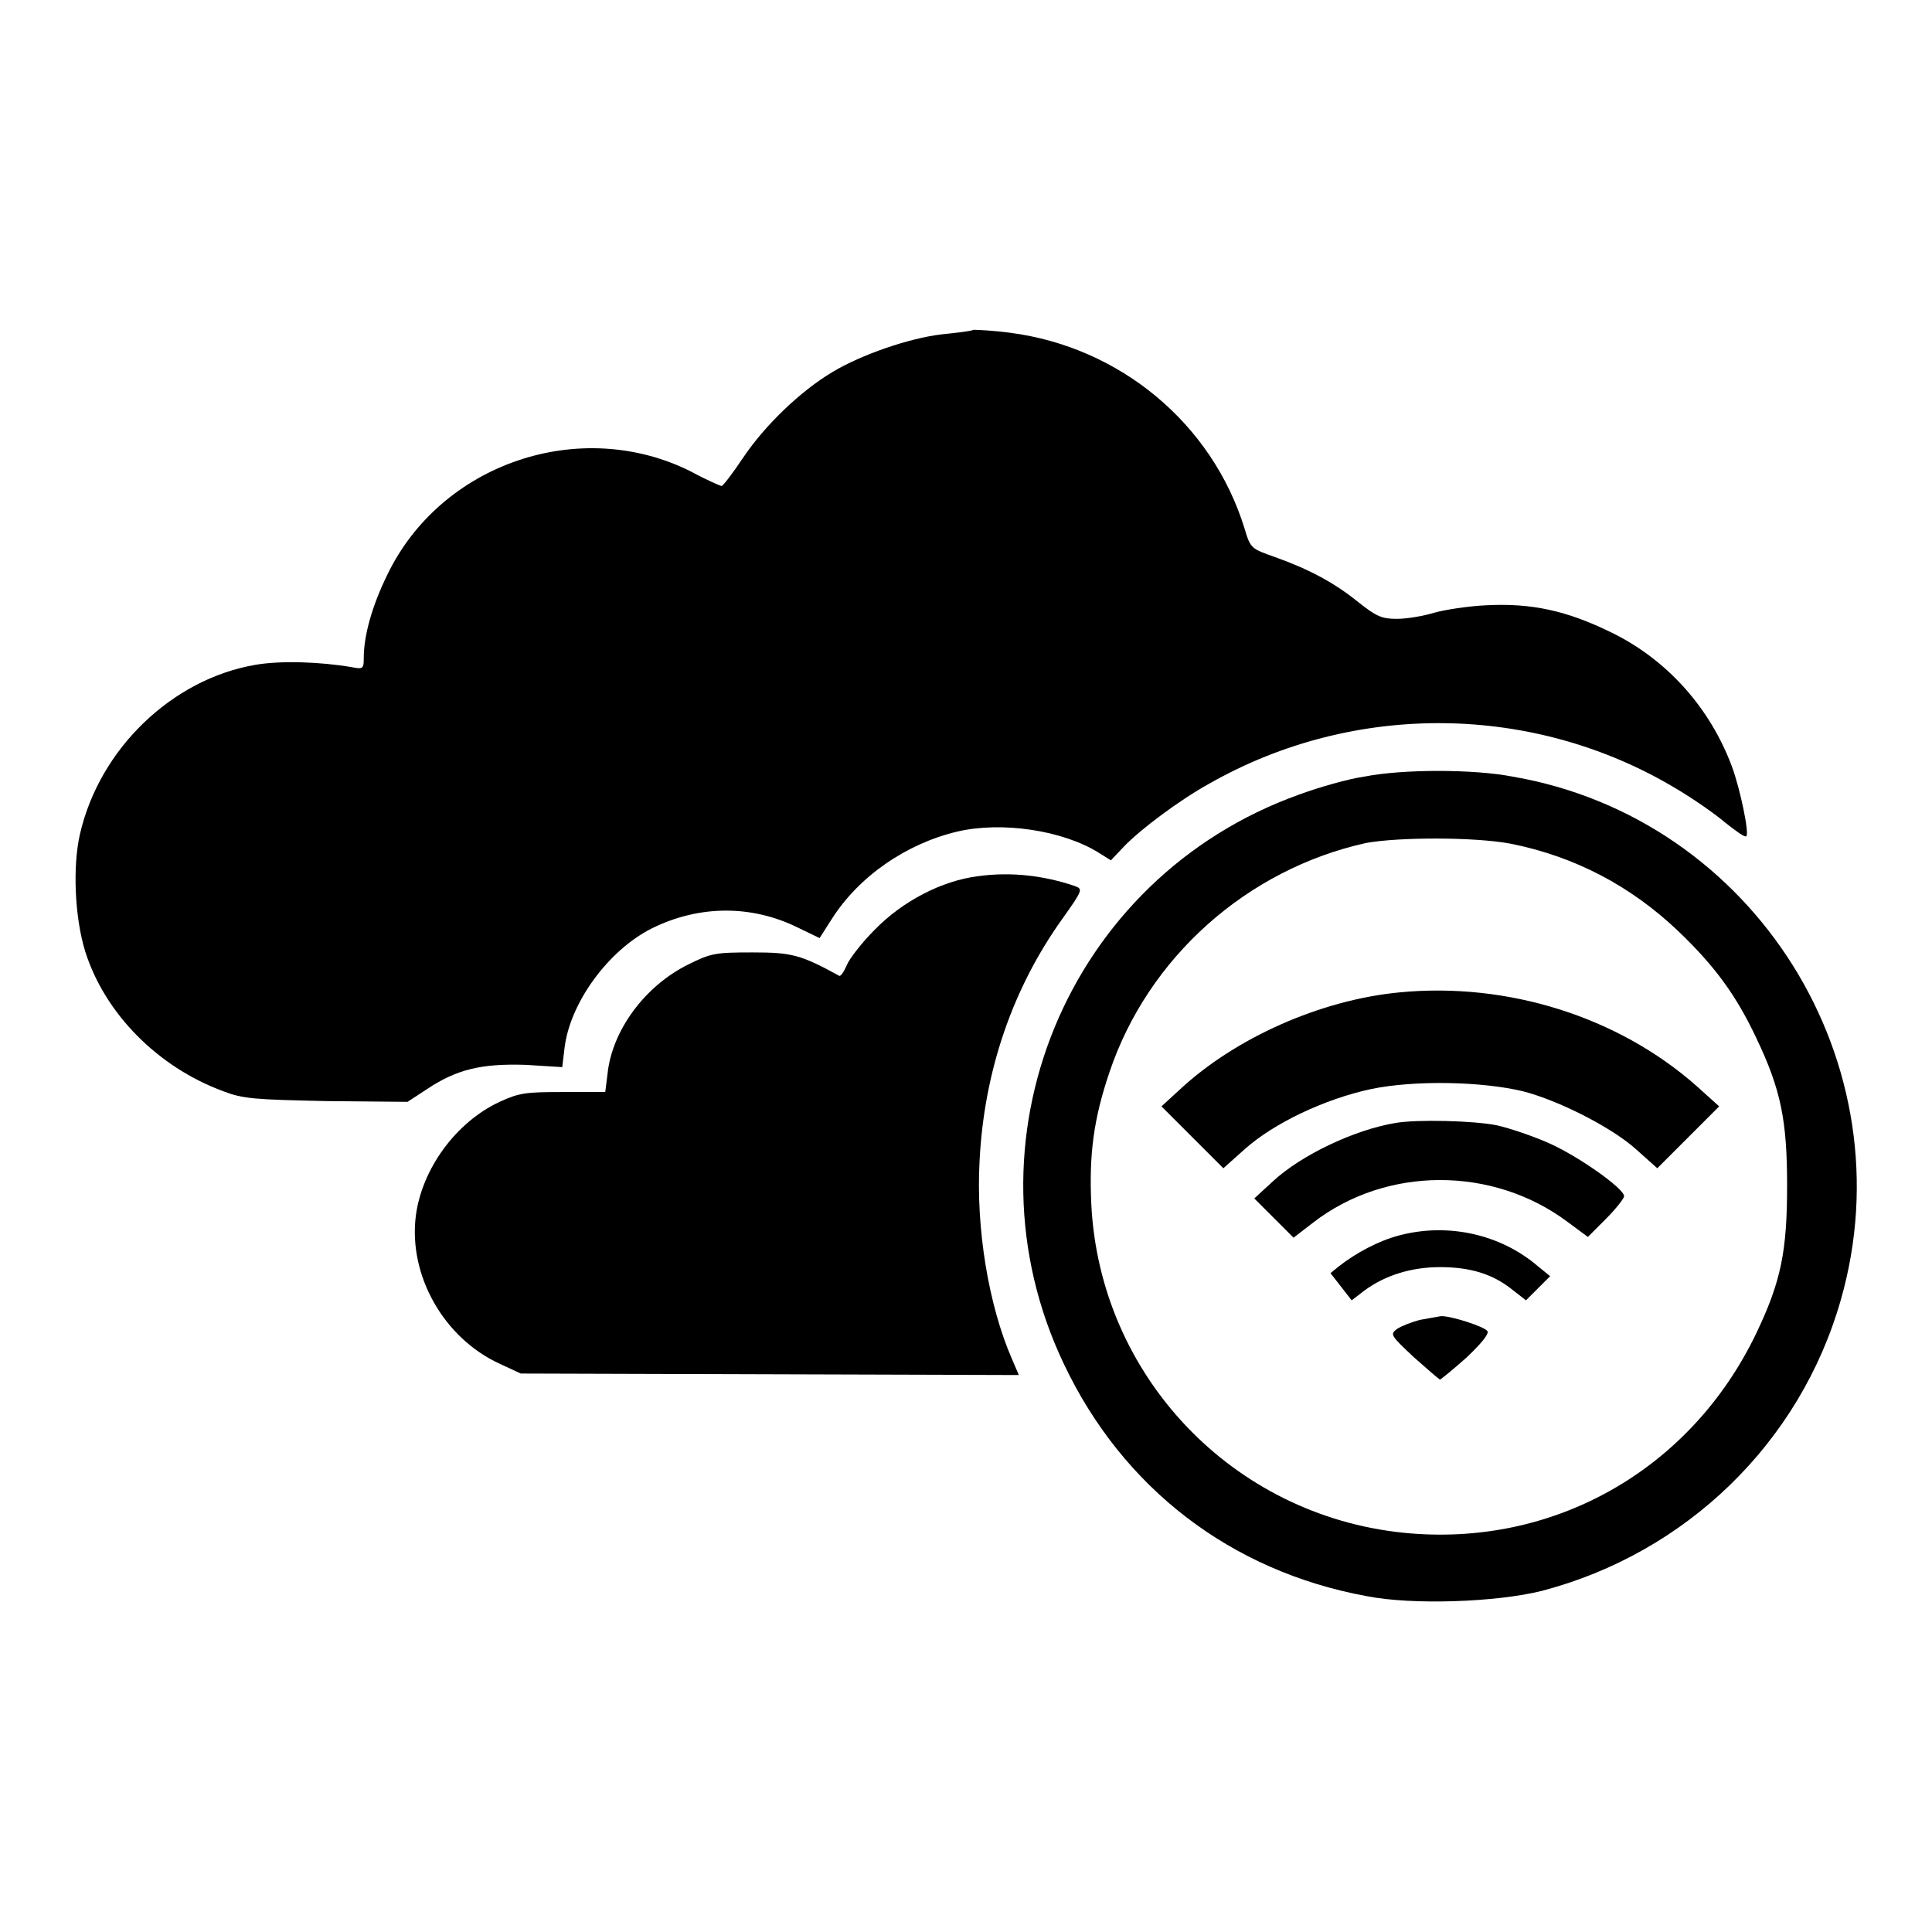
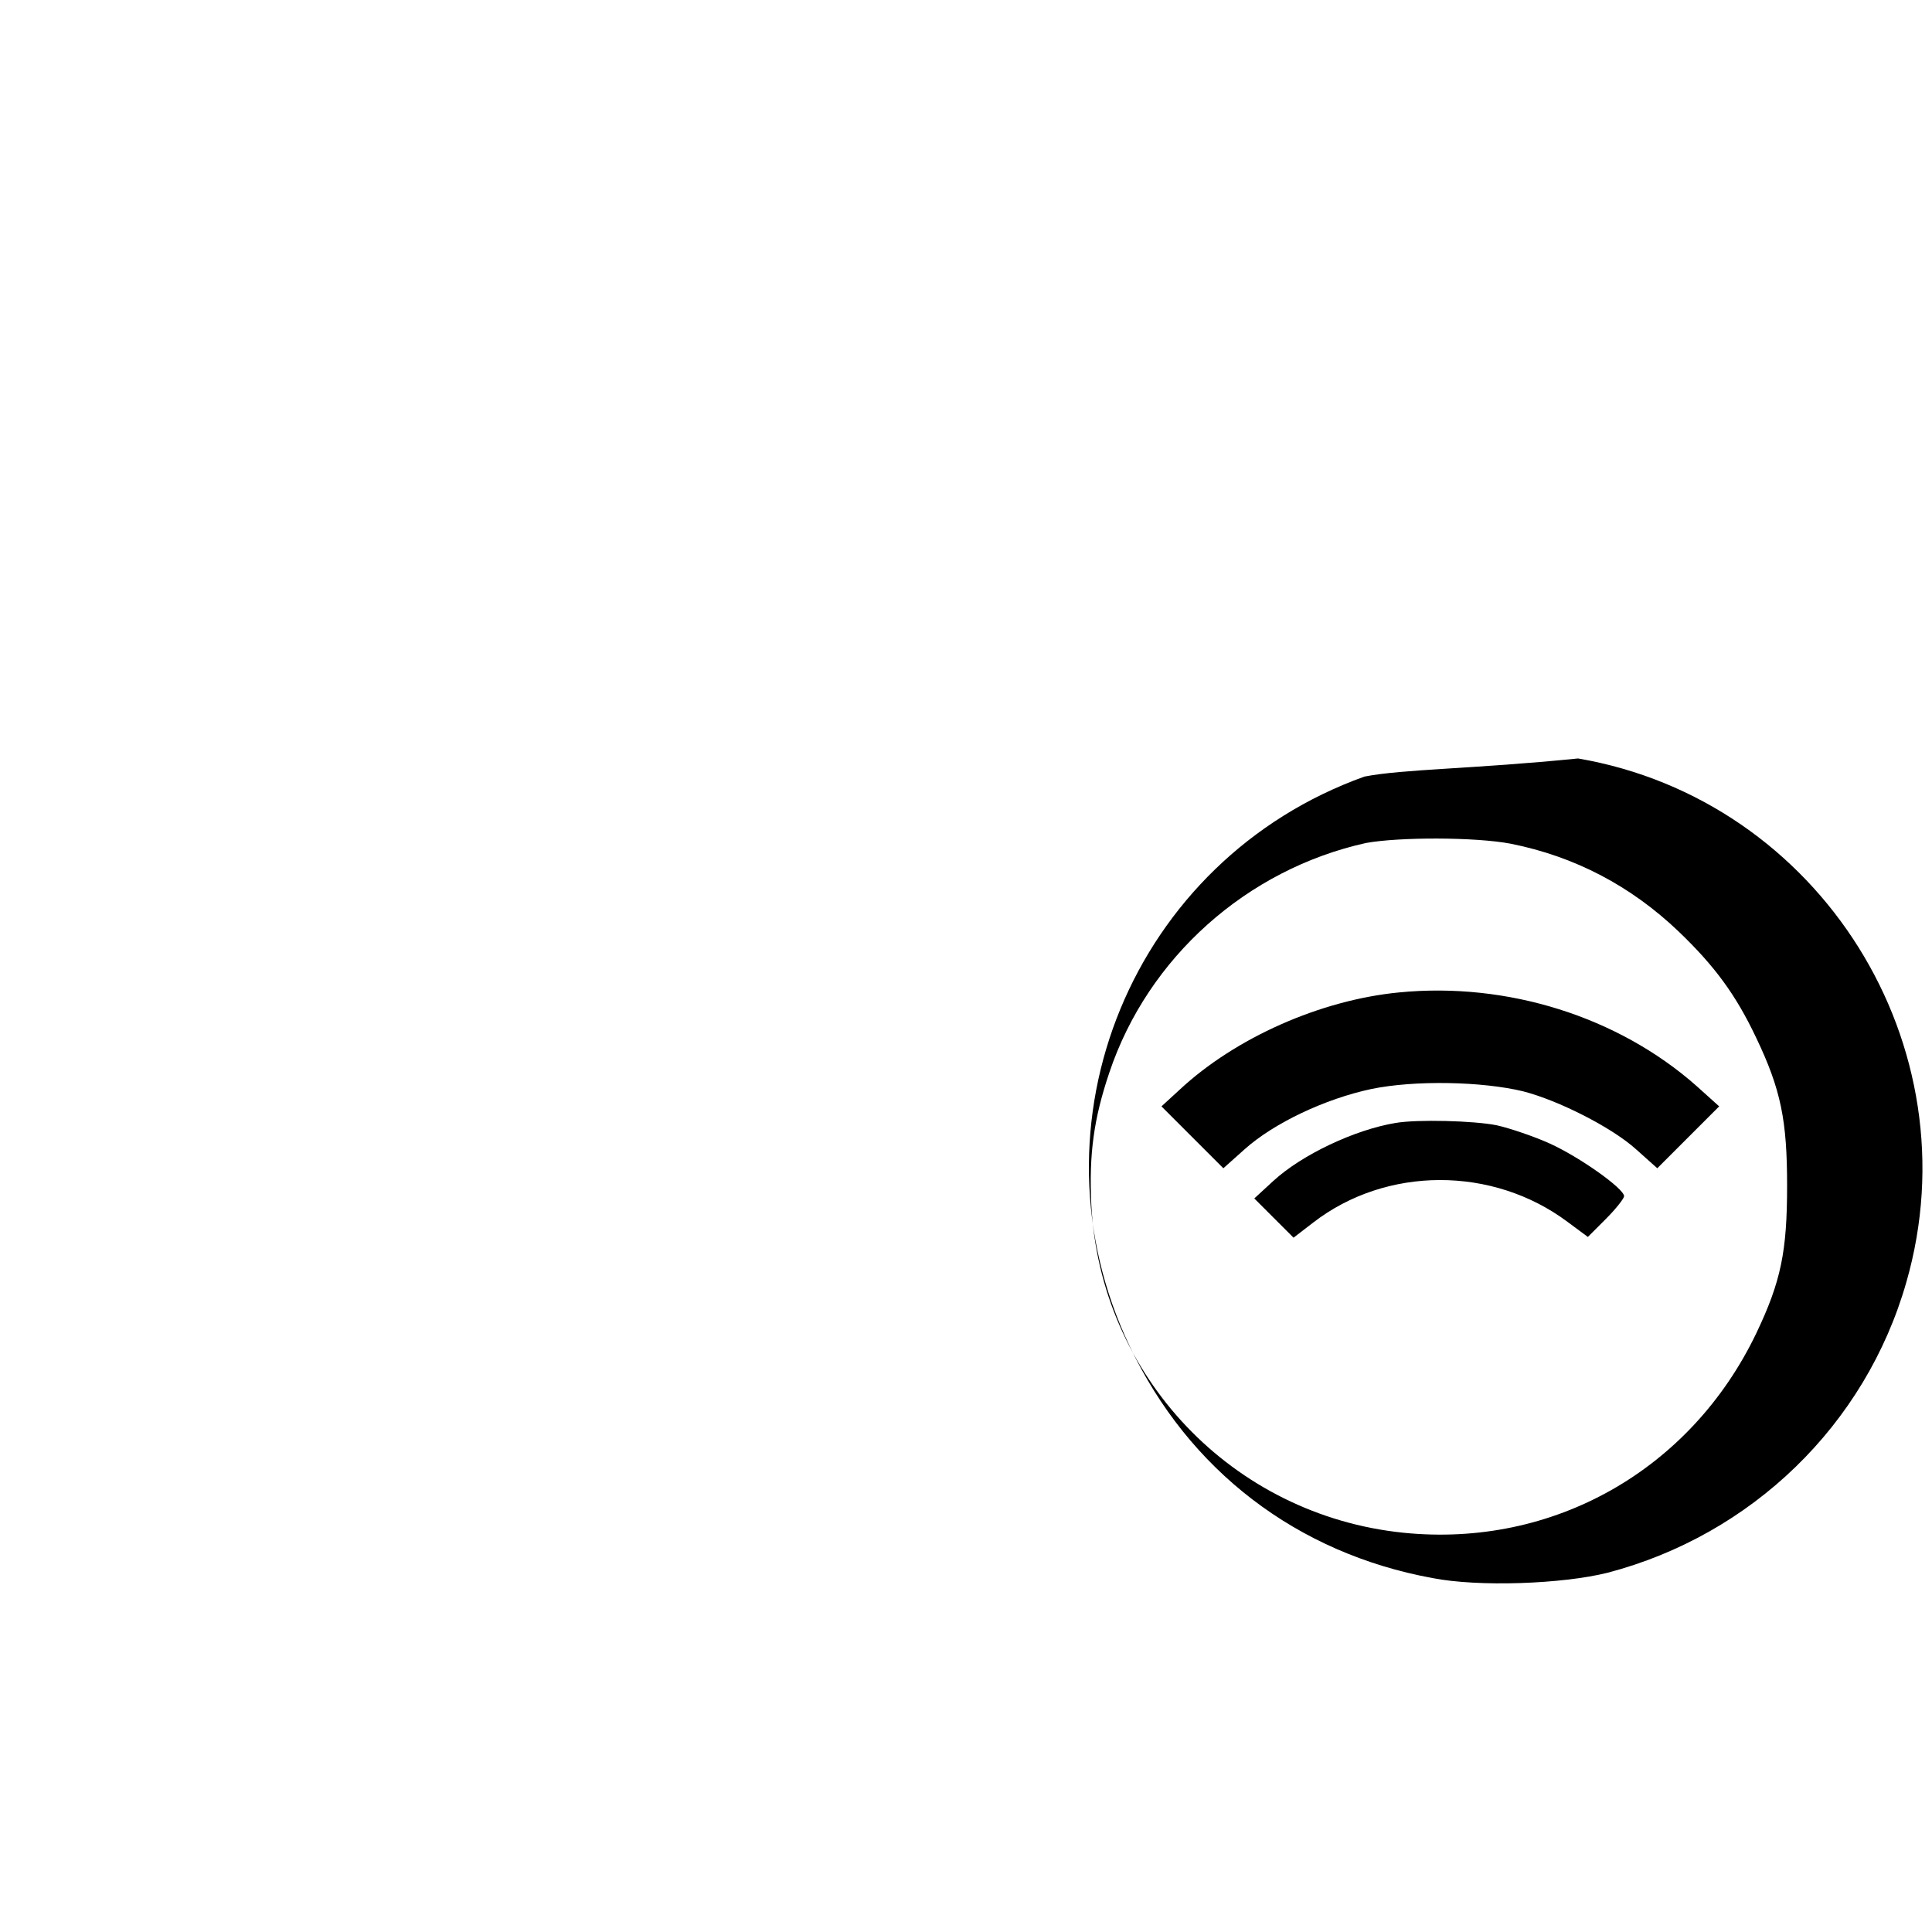
<svg xmlns="http://www.w3.org/2000/svg" version="1.1" x="0px" y="0px" viewBox="0 0 256 256" enable-background="new 0 0 256 256" xml:space="preserve">
  <g>
    <g>
      <g>
-         <path fill="#000000" d="M124.8,44.3c-4.3,0.5-10.7,2.7-14.5,5c-4.2,2.5-8.9,7-11.8,11.3c-1.4,2.1-2.7,3.8-2.9,3.8c-0.1,0-2-0.8-4-1.9c-14.7-7.4-33.2-1.1-40.3,13.7c-2,4.1-3.1,8-3.1,11c0,1.4-0.1,1.5-1.6,1.2c-4.1-0.7-9.4-0.9-12.8-0.3C22.8,90,13.2,99.2,10.6,110.5c-1,4.3-0.7,11.1,0.7,15.6c2.6,8.2,9.6,15.3,18.3,18.5c2.6,1,4.1,1.1,13.7,1.3L54,146l2.6-1.7c3.9-2.6,7.2-3.4,13.1-3.2l4.8,0.3l0.3-2.5c0.7-6,5.8-13,11.6-15.9c6.3-3.1,13.2-3.1,19.3-0.1l2.9,1.4l1.6-2.5c3.6-5.7,9.9-10,16.6-11.6c5.9-1.4,14-0.2,18.8,2.8l1.6,1l1.7-1.8c2.2-2.3,7.4-6.2,11.4-8.4c19.2-10.9,43-10.6,61.8,0.7c2.2,1.3,5.1,3.3,6.5,4.5c1.4,1.1,2.6,2,2.8,1.8c0.4-0.4-0.8-6.2-1.9-9.2c-2.9-7.8-8.6-14.2-16-17.8c-5.9-2.9-10.6-3.9-16.5-3.6c-2.4,0.1-5.6,0.6-7,1c-1.3,0.4-3.5,0.8-4.9,0.8c-2,0-2.7-0.3-5.1-2.2c-3.2-2.6-6.6-4.4-11.1-6c-3.1-1.1-3.2-1.1-4-3.8c-4.3-13.9-16.5-24-31-25.9c-2.2-0.3-4.4-0.4-4.9-0.4C128.6,43.9,126.7,44.1,124.8,44.3z" />
-         <path fill="#000000" d="M180.8,102.9c-2.1,0.3-6,1.4-8.7,2.4c-30.7,11-45.2,46-31.1,75.5c7.8,16.4,22.1,27.4,40.1,30.7c6.1,1.2,17.2,0.8,23.2-0.7c19.1-5,34.2-19.6,39.6-38.5c9-31.3-11.4-63.9-43.5-69.4C195.2,101.9,185.9,101.9,180.8,102.9z M200.2,111.8c8.5,1.7,15.9,5.6,22.2,11.6c4.8,4.6,7.6,8.4,10.3,14.1c3.3,6.9,4.1,11,4.1,19.6c0,8.7-0.8,12.7-4.1,19.6c-8.7,18.1-26.9,28.4-46.7,26.4c-22.7-2.3-40.3-20.8-41.4-43.6c-0.3-6.5,0.3-11.2,2.4-17.4c5.1-15.2,18.2-26.9,34-30.4C185.4,110.9,195.5,110.9,200.2,111.8z" />
+         <path fill="#000000" d="M180.8,102.9c-30.7,11-45.2,46-31.1,75.5c7.8,16.4,22.1,27.4,40.1,30.7c6.1,1.2,17.2,0.8,23.2-0.7c19.1-5,34.2-19.6,39.6-38.5c9-31.3-11.4-63.9-43.5-69.4C195.2,101.9,185.9,101.9,180.8,102.9z M200.2,111.8c8.5,1.7,15.9,5.6,22.2,11.6c4.8,4.6,7.6,8.4,10.3,14.1c3.3,6.9,4.1,11,4.1,19.6c0,8.7-0.8,12.7-4.1,19.6c-8.7,18.1-26.9,28.4-46.7,26.4c-22.7-2.3-40.3-20.8-41.4-43.6c-0.3-6.5,0.3-11.2,2.4-17.4c5.1-15.2,18.2-26.9,34-30.4C185.4,110.9,195.5,110.9,200.2,111.8z" />
        <path fill="#000000" d="M185.4,131.5c-10.4,1-21.7,6-29.1,12.9l-2.4,2.2l4.1,4.1l4.1,4.1l2.8-2.5c3.9-3.5,10.7-6.7,16.8-8c5.8-1.2,14.7-1,20.1,0.3c4.7,1.2,11.8,4.8,15,7.7l2.8,2.5l4.1-4.1l4.1-4.1l-3-2.7C214.4,134.7,199.7,130.1,185.4,131.5z" />
        <path fill="#000000" d="M184.9,148.8c-5.4,0.9-12.4,4.2-16.2,7.7l-2.5,2.3l2.6,2.6l2.6,2.6l2.6-2c9.7-7.5,23.8-7.5,33.7-0.1l2.7,2l2.4-2.4c1.3-1.3,2.4-2.7,2.4-3c0-1-5.9-5.2-9.9-7c-2-0.9-5.2-2-7-2.4C195.3,148.5,187.8,148.3,184.9,148.8z" />
-         <path fill="#000000" d="M185.4,163.7c-2.7,0.7-5.7,2.3-8,4.1l-1.1,0.9l1.4,1.8l1.4,1.8l1.7-1.3c2.7-2,6.2-3.1,10-3.1c4,0,7,0.9,9.6,3l1.8,1.4l1.6-1.6l1.6-1.6l-1.6-1.3C198.8,163.5,191.8,162,185.4,163.7z" />
-         <path fill="#000000" d="M188.1,174.9c-1.1,0.3-2.4,0.8-3,1.2c-0.9,0.7-0.9,0.8,2.2,3.7c1.8,1.6,3.3,2.9,3.5,3c0.1,0,1.7-1.3,3.5-2.9c1.9-1.8,3-3.1,2.8-3.5c-0.3-0.6-5-2.1-6.2-2C190.4,174.5,189.2,174.7,188.1,174.9z" />
-         <path fill="#000000" d="M129.6,116.1c-4.8,0.6-10,3.3-13.7,7.1c-1.7,1.7-3.4,3.9-3.7,4.7c-0.4,0.9-0.8,1.5-1,1.4c-5.1-2.8-6.3-3.1-11.5-3.1c-4.9,0-5.5,0.1-8.5,1.6c-5.7,2.8-10.1,8.7-10.7,14.5l-0.3,2.4h-5.6c-4.9,0-5.8,0.1-8.4,1.3c-5.8,2.7-10.3,8.9-11.1,15.1c-1,7.9,3.7,16.2,11.1,19.6l2.8,1.3l33,0.1l33,0.1l-0.9-2.1c-3.1-7.1-4.8-17.3-4.3-26.3c0.6-11.9,4.4-22.9,11-32.1c2.7-3.8,2.7-3.9,1.6-4.3C138.3,116,133.9,115.5,129.6,116.1z" />
      </g>
    </g>
  </g>
</svg>